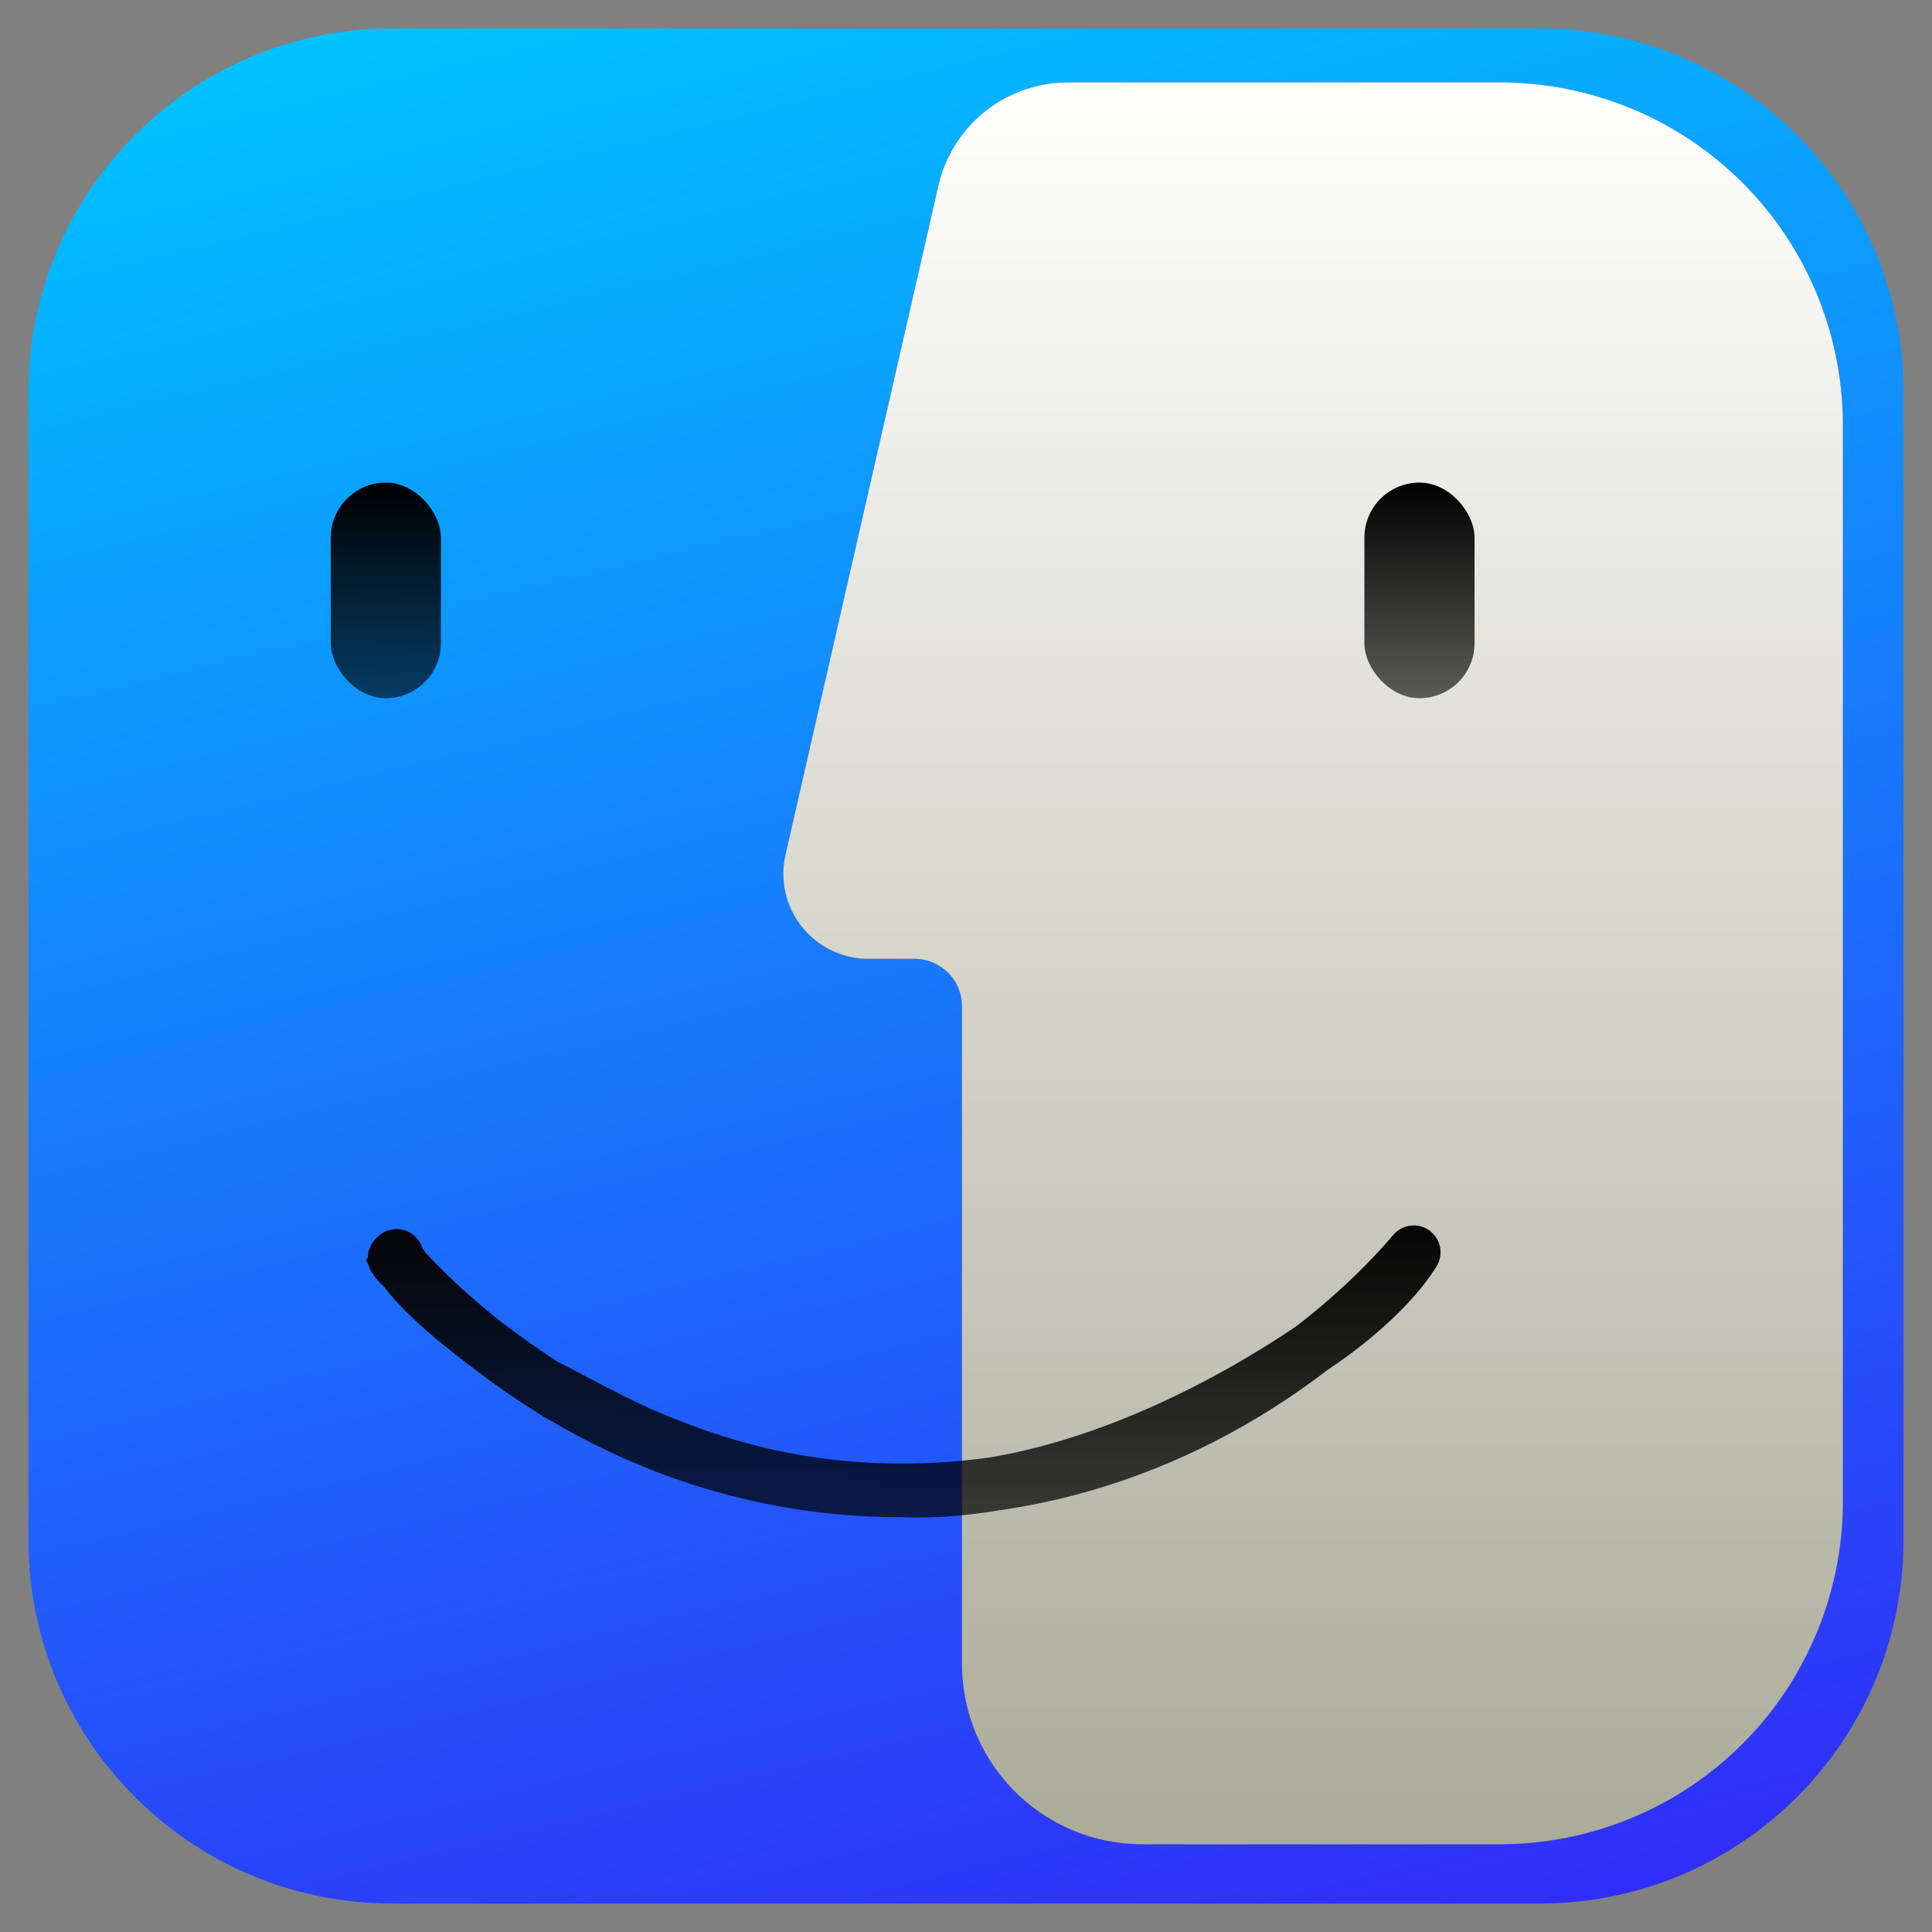
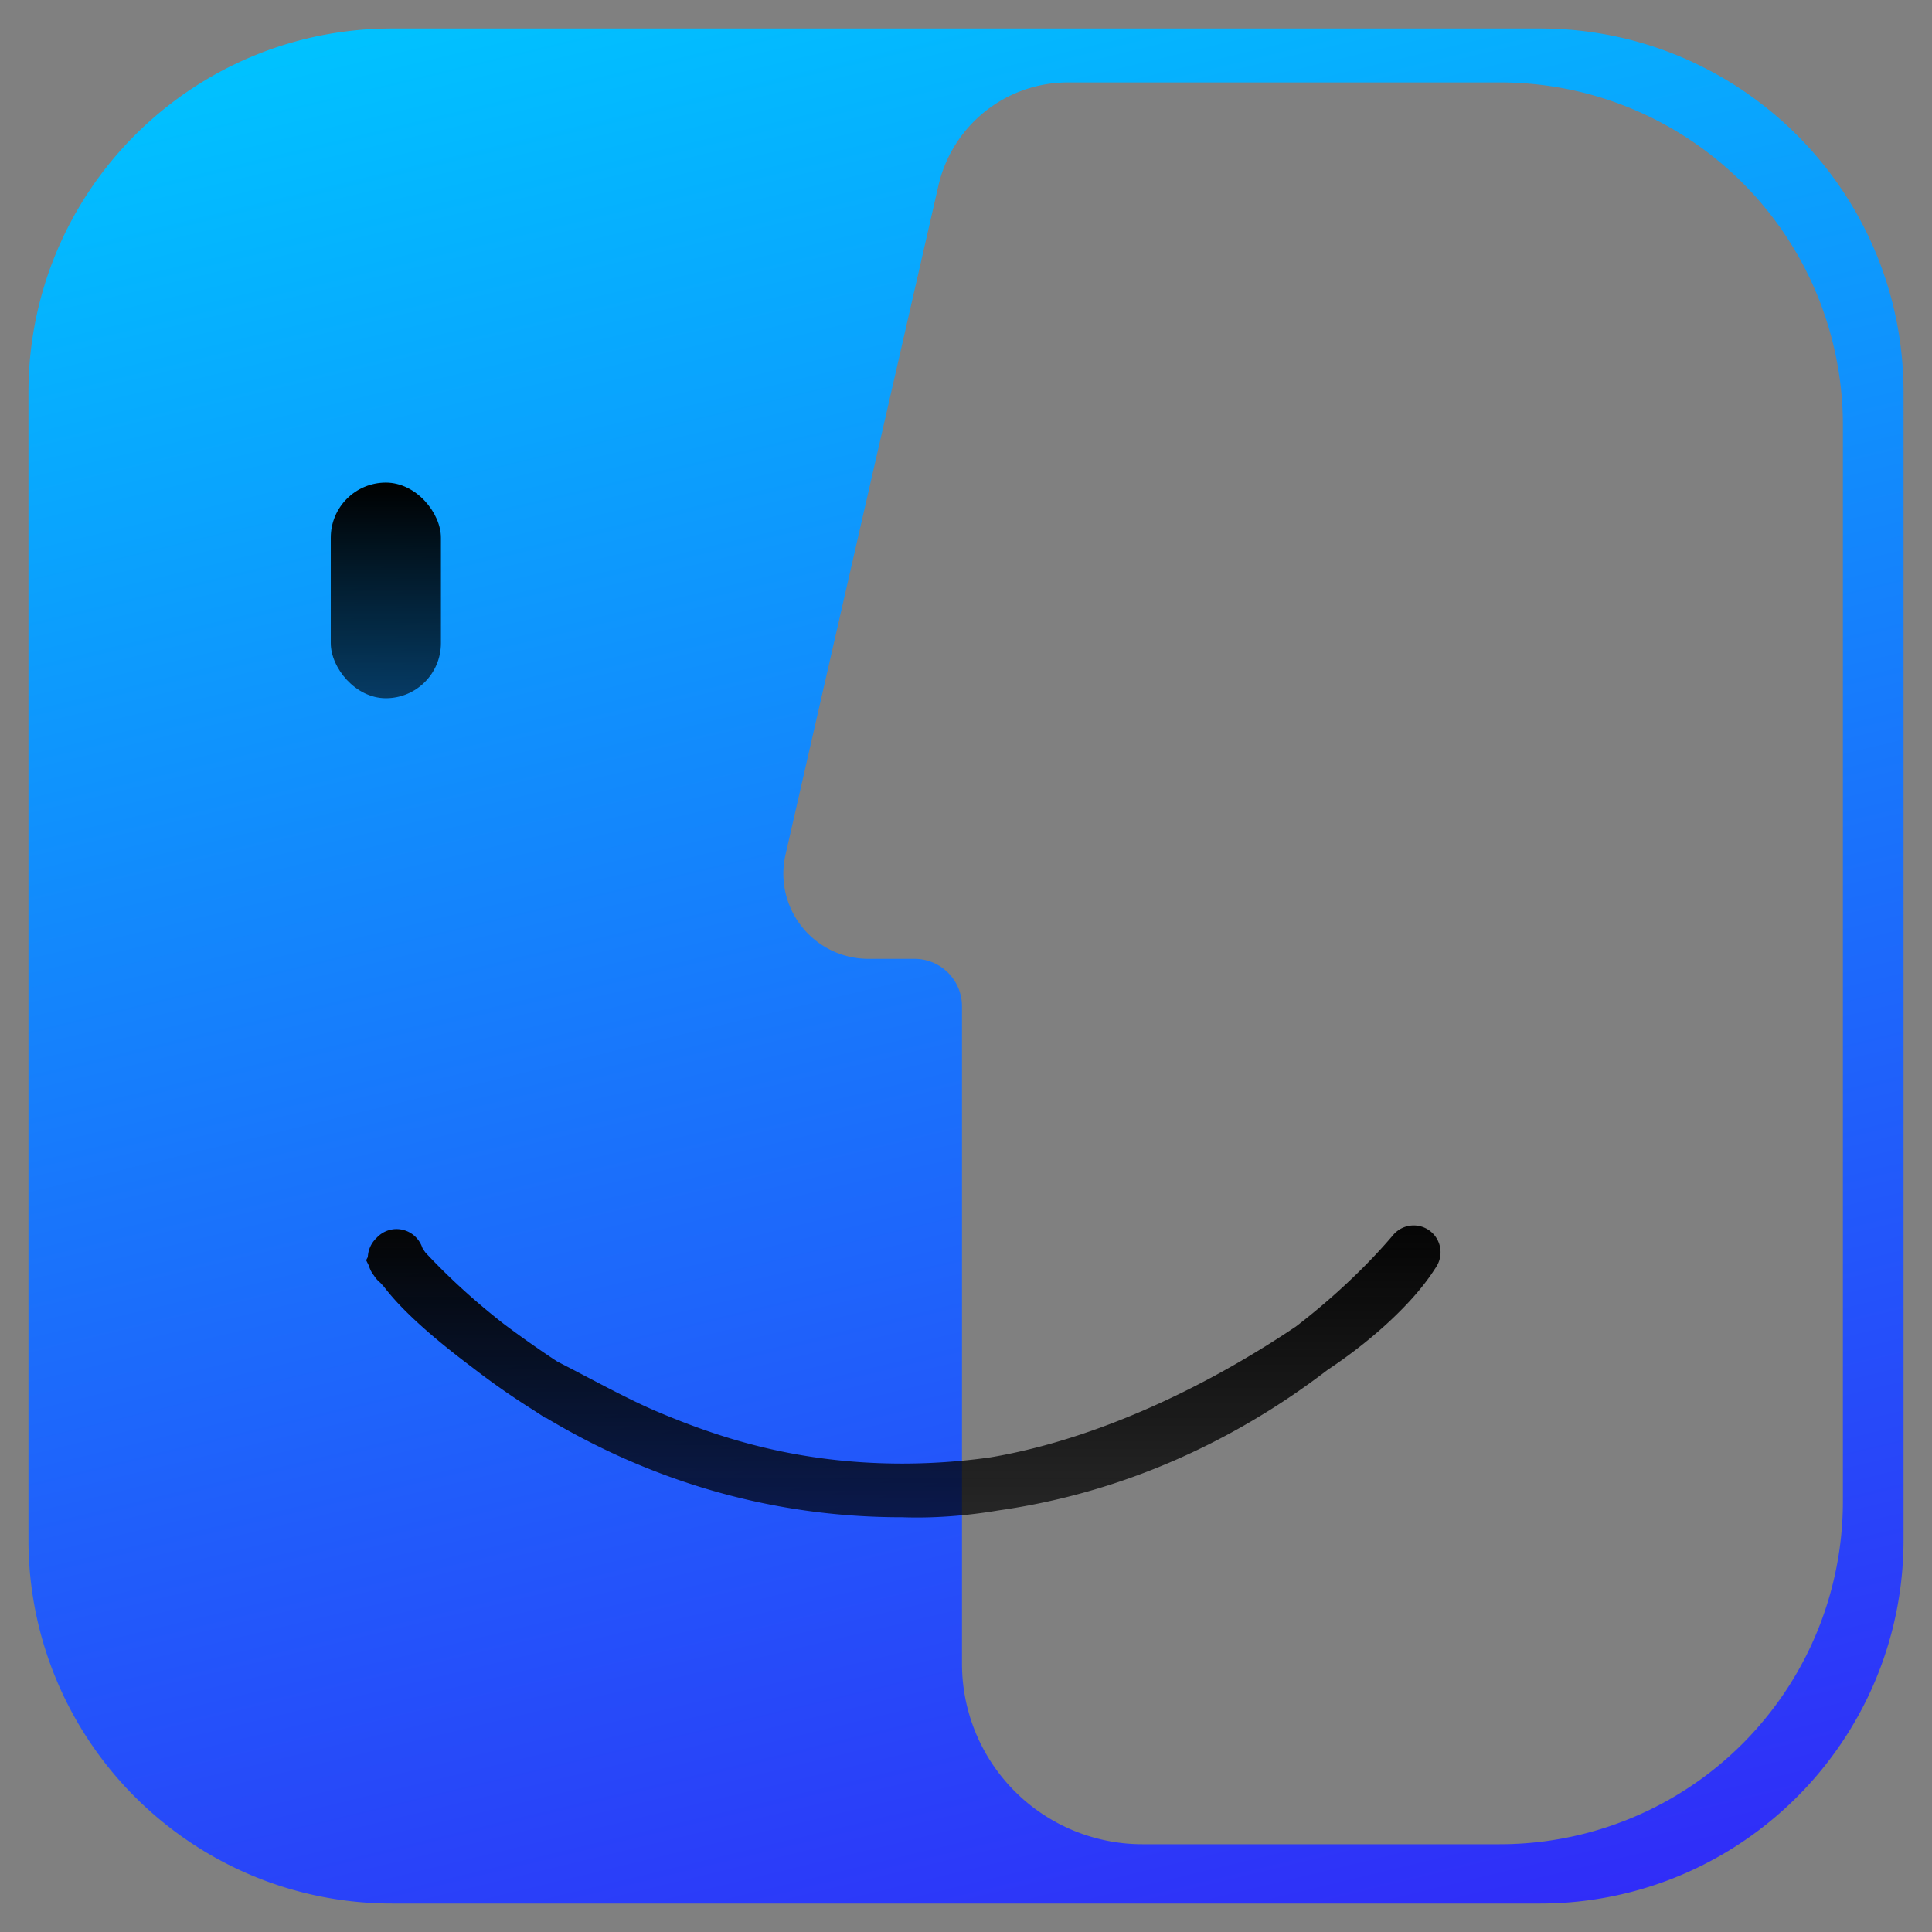
<svg xmlns="http://www.w3.org/2000/svg" xmlns:xlink="http://www.w3.org/1999/xlink" id="katman_1" data-name="katman 1" viewBox="0 0 1080 1080">
  <rect x="0" y="0" width="1080" height="1080" fill="#808080" stroke="none" />
  <defs>
    <style>.cls-1{fill:#2d007f;}.cls-2{fill:url(#Adsız_degrade_61);}.cls-3{fill:url(#Adsız_degrade_267);}.cls-4{fill:url(#Adsız_degrade_284);}.cls-5{fill:url(#Adsız_degrade_284-2);}.cls-6{fill:none;stroke-miterlimit:10;stroke-width:30px;stroke:url(#Adsız_degrade_313);}</style>
    <linearGradient id="Adsız_degrade_61" x1="573.47" y1="1135.03" x2="573.47" y2="-45.88" gradientTransform="translate(-145.28 145.25) rotate(-13.58)" gradientUnits="userSpaceOnUse">
      <stop offset="0" stop-color="#302df8" />
      <stop offset="1" stop-color="#00c2ff" />
    </linearGradient>
    <linearGradient id="Adsız_degrade_267" x1="675.46" y1="167.19" x2="675.46" y2="1152.05" gradientTransform="translate(58.58 -121.11)" gradientUnits="userSpaceOnUse">
      <stop offset="0" stop-color="#fffffd" />
      <stop offset="1" stop-color="#abab9a" />
    </linearGradient>
    <linearGradient id="Adsız_degrade_284" x1="734.91" y1="390.88" x2="734.91" y2="511.42" gradientTransform="translate(58.58 -121.11)" gradientUnits="userSpaceOnUse">
      <stop offset="0" />
      <stop offset="1" stop-opacity="0.6" />
    </linearGradient>
    <linearGradient id="Adsız_degrade_284-2" x1="157.1" y1="390.88" x2="157.1" y2="511.42" xlink:href="#Adsız_degrade_284" />
    <linearGradient id="Adsız_degrade_313" x1="446.38" y1="969.42" x2="446.38" y2="806.12" gradientTransform="translate(58.58 -121.11)" gradientUnits="userSpaceOnUse">
      <stop offset="0" stop-opacity="0.7" />
      <stop offset="1" stop-color="#050505" />
    </linearGradient>
  </defs>
  <g id="appImgIcon">
-     <path class="cls-1" d="M1030.19,237.85V839.16a191,191,0,0,1-24.13,93.2,27.28,27.28,0,0,1-1.76,2.75A314.29,314.29,0,0,1,933,1005.82a26.87,26.87,0,0,1-2.74,1.73,190.85,190.85,0,0,1-91.86,23.39H638.62A100.86,100.86,0,0,1,537.76,930.08V562.54A26.53,26.53,0,0,0,511.23,536H485.48A47.56,47.56,0,0,1,439,478.28a3.26,3.26,0,0,1,.09-.45l85.47-374A74.3,74.3,0,0,1,597,46.08H838.41a191,191,0,0,1,73.32,14.51,26.09,26.09,0,0,1,3.79,1.95,314.46,314.46,0,0,1,94.88,91,27,27,0,0,1,2.09,3.7A191.1,191.1,0,0,1,1030.19,237.85Z" />
    <path class="cls-2" d="M860.71,15.91H219.27C107,15.91,15.91,107,15.91,219.29V860.71c0,112.33,91.05,203.38,203.36,203.38H860.71c112.32,0,203.38-91,203.38-203.38V219.29C1064.09,107,973,15.91,860.71,15.91Zm169.48,221.94V839.16a191.7,191.7,0,0,1-191.78,191.78H638.62A100.86,100.86,0,0,1,537.76,930.08V562.54A26.53,26.53,0,0,0,511.23,536H485.48A47.56,47.56,0,0,1,439,478.28a3.26,3.26,0,0,1,.09-.45l85.47-374A74.3,74.3,0,0,1,597,46.08H838.41a191.6,191.6,0,0,1,191.78,191.77Z" />
-     <path class="cls-3" d="M1030.19,237.85V839.16a191.7,191.7,0,0,1-191.78,191.78H638.62A100.86,100.86,0,0,1,537.76,930.08V562.54A26.53,26.53,0,0,0,511.23,536H485.48A47.56,47.56,0,0,1,439,478.28a3.26,3.26,0,0,1,.09-.45l85.47-374A74.3,74.3,0,0,1,597,46.08H838.41a191.6,191.6,0,0,1,191.78,191.77Z" />
-     <rect class="cls-4" x="762.7" y="269.77" width="61.58" height="120.54" rx="30.79" />
    <rect class="cls-5" x="184.9" y="269.77" width="61.58" height="120.54" rx="30.79" />
    <path class="cls-6" d="M788.9,702.14c.79-1.2,1.69-2.52,1.27-2-20.48,24.27-120.35,132.74-285.57,133-158.78.29-257.62-99.57-283.8-129.43-.58-.67.26-.88.78-1.59s1.31,5.24,0,2.62c0,0,.63-1.16,1.31,0,14.89,25.29,71,62.75,80,68.65a26,26,0,0,0,2.45,1.42c19.71,10.06,38.5,20.62,56.41,28.2,34.07,14.41,79.93,30.13,142.82,30.13,74.07,2.71,160.63-32.64,233.22-82.54C758.77,736.21,778.65,717.86,788.9,702.14Z" />
  </g>
</svg>